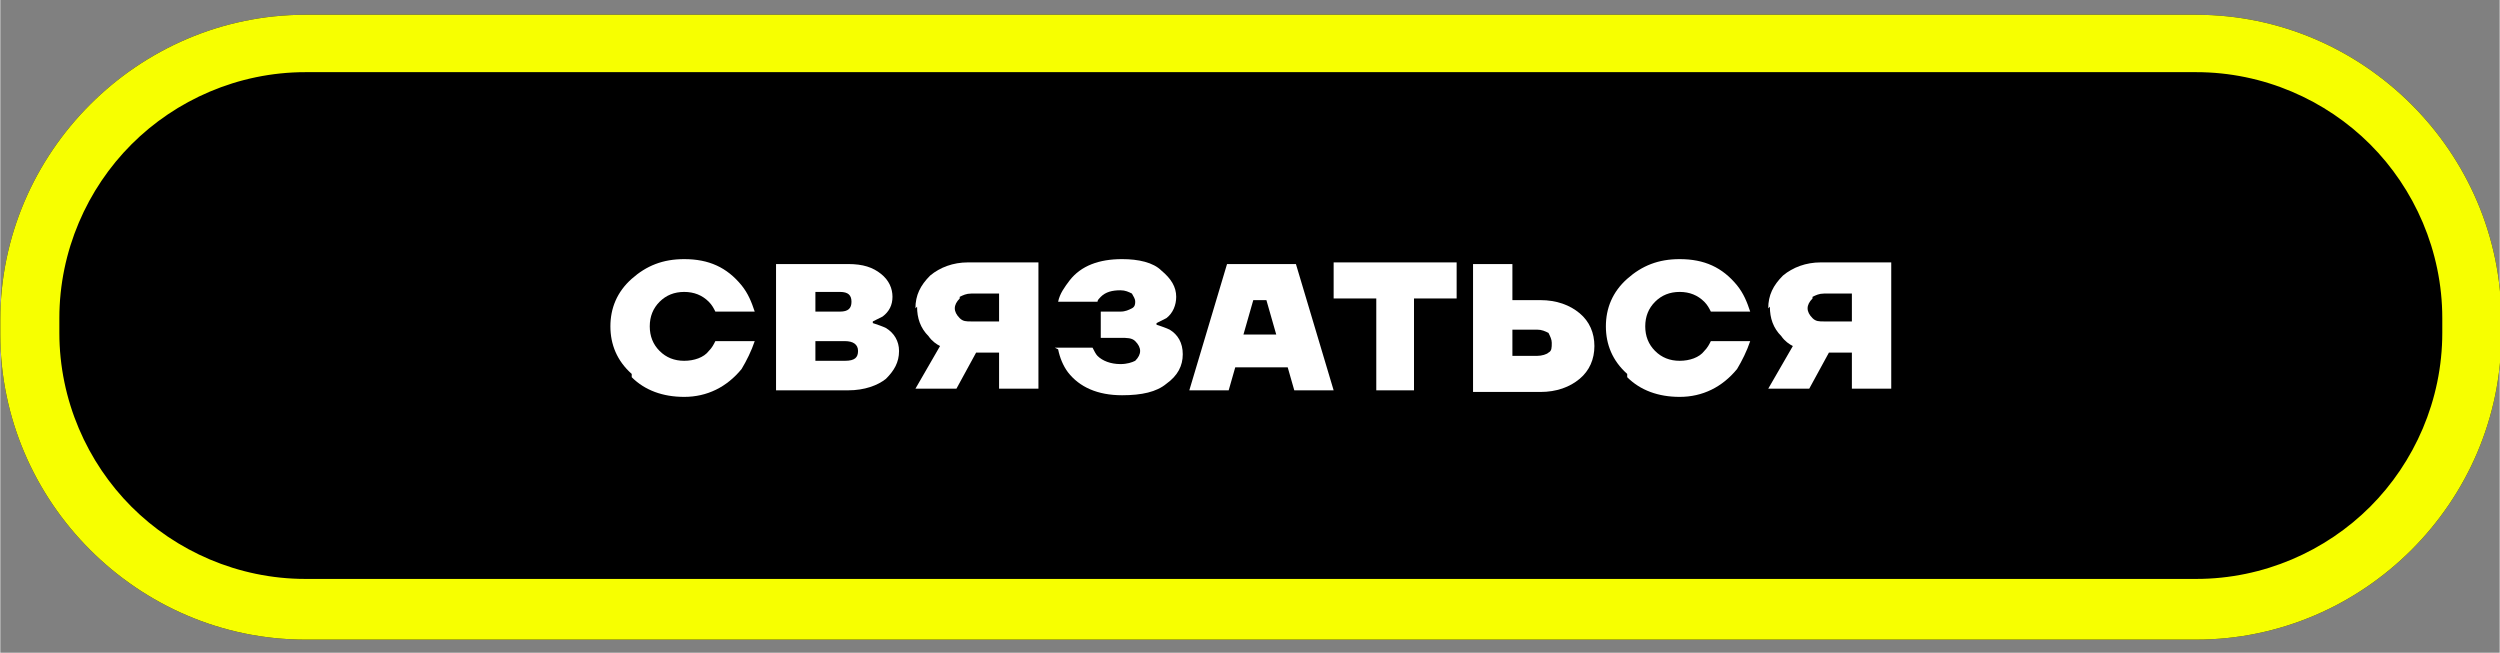
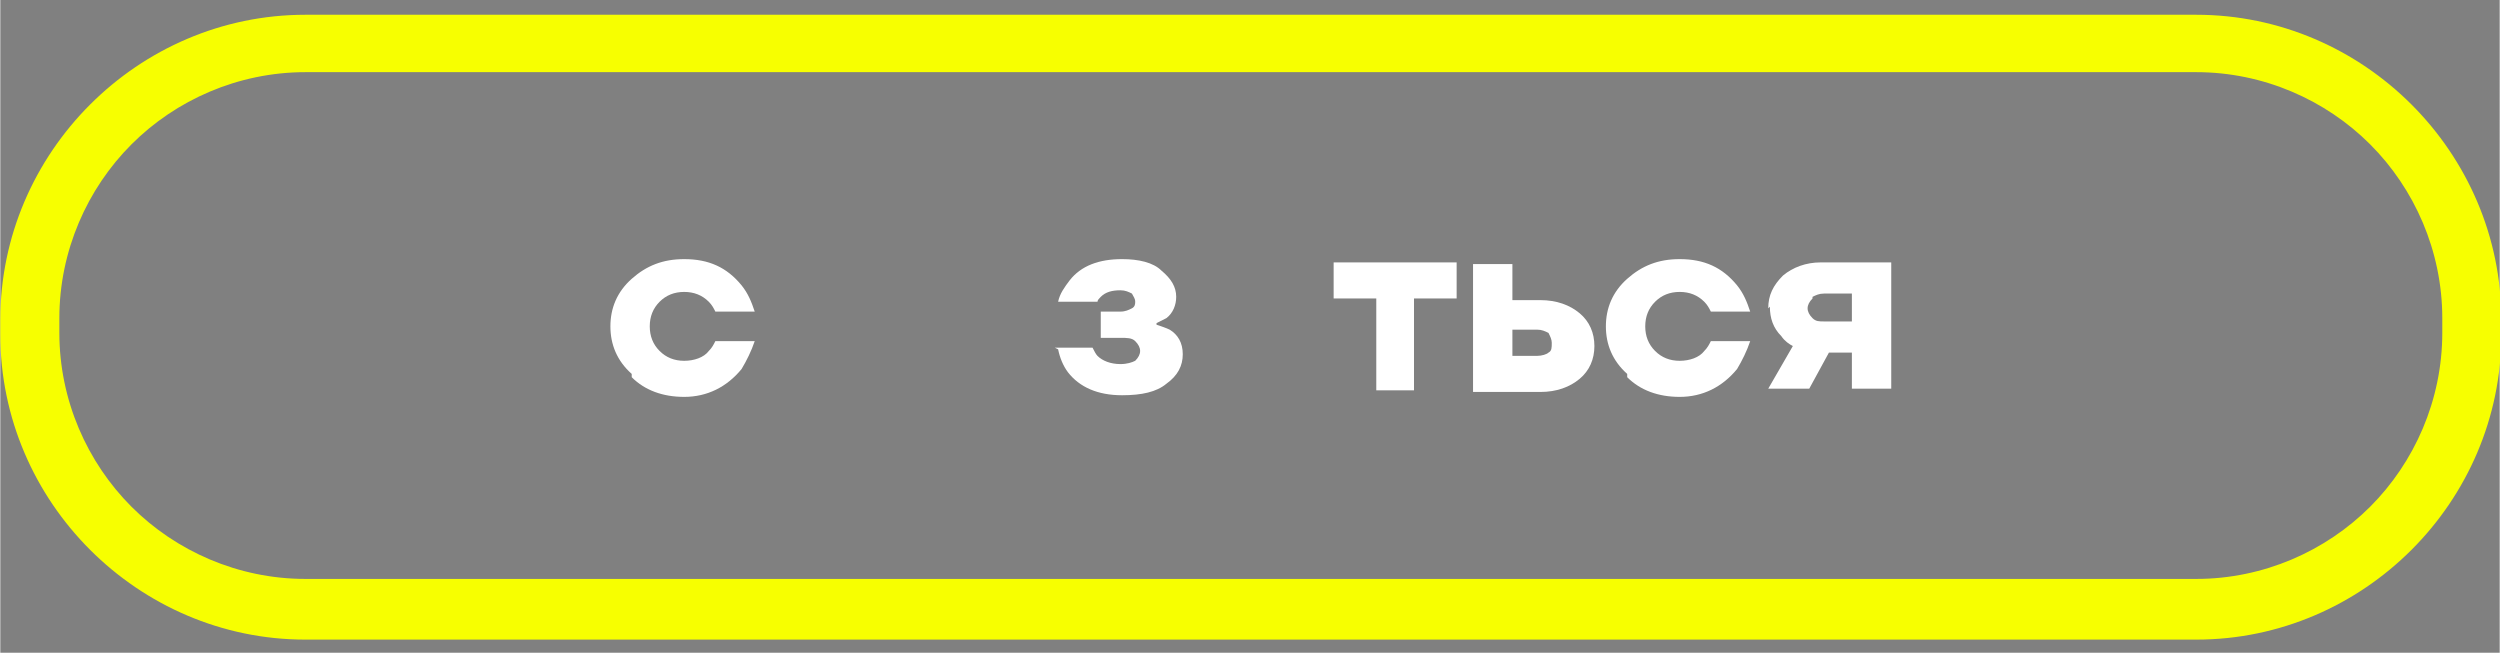
<svg xmlns="http://www.w3.org/2000/svg" xml:space="preserve" width="15.24mm" height="3.979mm" style="shape-rendering:geometricPrecision; text-rendering:geometricPrecision; image-rendering:optimizeQuality; fill-rule:evenodd; clip-rule:evenodd" viewBox="0 0 1524 398">
  <rect x="0" y="0" width="1524" height="398" fill="#808080" stroke="none" />
  <defs>
    <style type="text/css">  .fil2 {fill:none} .fil0 {fill:black} .fil3 {fill:#F7FF00} .fil1 {fill:white;fill-rule:nonzero}  </style>
    <clipPath id="id0">
      <path d="M186 9l1153 0c102,0 186,84 186,186l0 9c0,102 -84,186 -186,186l-1153 0c-102,0 -186,-84 -186,-186l0 -9c0,-102 84,-186 186,-186z" />
    </clipPath>
  </defs>
  <g id="Слой_x0020_1">
-     <path class="fil0" d="M186 9l1153 0c102,0 186,84 186,186l0 9c0,102 -84,186 -186,186l-1153 0c-102,0 -186,-84 -186,-186l0 -9c0,-102 84,-186 186,-186z" />
    <g style="clip-path:url(#id0)">
      <g id="_334816648">
        <path id="1" class="fil1" d="M385 228c-9,-8 -13,-18 -13,-29 0,-11 4,-21 13,-29 9,-8 19,-12 32,-12 15,0 26,5 35,16 4,5 6,10 8,16l-24 0c-1,-2 -2,-4 -4,-6 -4,-4 -9,-6 -15,-6 -6,0 -11,2 -15,6 -4,4 -6,9 -6,15 0,6 2,11 6,15 4,4 9,6 15,6 6,0 12,-2 15,-6 2,-2 3,-4 4,-6l24 0c-2,6 -5,12 -8,17 -9,11 -21,17 -35,17 -13,0 -24,-4 -32,-12z" />
-         <path id="2" class="fil1" d="M473 238l0 -77 44 0c9,0 15,2 20,6 5,4 7,9 7,14 0,5 -2,9 -6,12 -2,1 -4,2 -6,3l0 1c3,1 6,2 8,3 5,3 8,8 8,14 0,7 -3,12 -8,17 -5,4 -13,7 -23,7l-44 0zm24 -48l15 0c5,0 7,-2 7,-6 0,-4 -2,-6 -7,-6l-15 0 0 12zm0 30l18 0c6,0 8,-2 8,-6 0,-4 -3,-6 -8,-6l-18 0 0 13z" />
-         <path id="3" class="fil1" d="M558 188c0,-8 3,-14 9,-20 6,-5 14,-8 23,-8l43 0 0 77 -24 0 0 -22 -14 0 -12 22 -25 0 15 -26c-2,-1 -5,-3 -7,-6 -5,-5 -7,-11 -7,-18zm27 -6c-2,2 -3,4 -3,6 0,2 1,4 3,6 2,2 4,2 7,2l17 0 0 -17 -17 0c-3,0 -5,1 -7,2z" />
        <path id="4" class="fil1" d="M643 212l23 0c1,2 2,4 3,5 3,3 8,5 14,5 4,0 7,-1 9,-2 2,-2 3,-4 3,-6 0,-2 -1,-4 -3,-6 -2,-2 -5,-2 -9,-2l-12 0 0 -16 12 0c3,0 5,-1 7,-2 2,-1 2,-3 2,-4 0,-2 -1,-3 -2,-5 -2,-1 -4,-2 -7,-2 -5,0 -9,1 -12,4 -1,1 -2,2 -2,3l-24 0c1,-5 4,-9 7,-13 7,-9 18,-13 32,-13 10,0 19,2 24,7 6,5 9,10 9,16 0,5 -2,10 -6,13 -2,1 -4,2 -6,3l0 1c3,1 6,2 8,3 5,3 8,8 8,15 0,7 -3,13 -10,18 -6,5 -15,7 -27,7 -15,0 -26,-5 -33,-14 -3,-4 -5,-9 -6,-14z" />
-         <path id="5" class="fil1" d="M725 238l23 -77 42 0 23 77 -24 0 -4 -14 -32 0 -4 14 -24 0zm33 -34l20 0 -6 -21 -8 0 -6 21z" />
        <polygon id="6" class="fil1" points="813,182 813,160 888,160 888,182 862,182 862,238 839,238 839,182 " />
        <path id="7" class="fil1" d="M898 238l0 -77 24 0 0 22 17 0c10,0 18,3 24,8 6,5 9,12 9,20 0,8 -3,15 -9,20 -6,5 -14,8 -24,8l-41 0zm24 -21l15 0c3,0 6,-1 7,-2 2,-1 2,-3 2,-6 0,-2 -1,-4 -2,-6 -2,-1 -4,-2 -7,-2l-15 0 0 15z" />
        <path id="8" class="fil1" d="M992 228c-9,-8 -13,-18 -13,-29 0,-11 4,-21 13,-29 9,-8 19,-12 32,-12 15,0 26,5 35,16 4,5 6,10 8,16l-24 0c-1,-2 -2,-4 -4,-6 -4,-4 -9,-6 -15,-6 -6,0 -11,2 -15,6 -4,4 -6,9 -6,15 0,6 2,11 6,15 4,4 9,6 15,6 6,0 12,-2 15,-6 2,-2 3,-4 4,-6l24 0c-2,6 -5,12 -8,17 -9,11 -21,17 -35,17 -13,0 -24,-4 -32,-12z" />
        <path id="9" class="fil1" d="M1078 188c0,-8 3,-14 9,-20 6,-5 14,-8 23,-8l43 0 0 77 -24 0 0 -22 -14 0 -12 22 -25 0 15 -26c-2,-1 -5,-3 -7,-6 -5,-5 -7,-11 -7,-18zm27 -6c-2,2 -3,4 -3,6 0,2 1,4 3,6 2,2 4,2 7,2l17 0 0 -17 -17 0c-3,0 -5,1 -7,2z" />
      </g>
    </g>
    <path class="fil2" d="M186 9l1153 0c102,0 186,84 186,186l0 9c0,102 -84,186 -186,186l-1153 0c-102,0 -186,-84 -186,-186l0 -9c0,-102 84,-186 186,-186z" />
    <path class="fil3" d="M186 9l1153 0c102,0 186,84 186,186l0 9c0,102 -84,186 -186,186l-1153 0c-102,0 -186,-84 -186,-186l0 -9c0,-102 84,-186 186,-186zm1153 35l-1153 0c-41,0 -79,17 -106,44 -27,27 -44,65 -44,106l0 9c0,41 17,79 44,106 27,27 65,44 106,44l1153 0c41,0 79,-17 106,-44 27,-27 44,-65 44,-106l0 -9c0,-41 -17,-79 -44,-106 -27,-27 -65,-44 -106,-44z" />
  </g>
</svg>